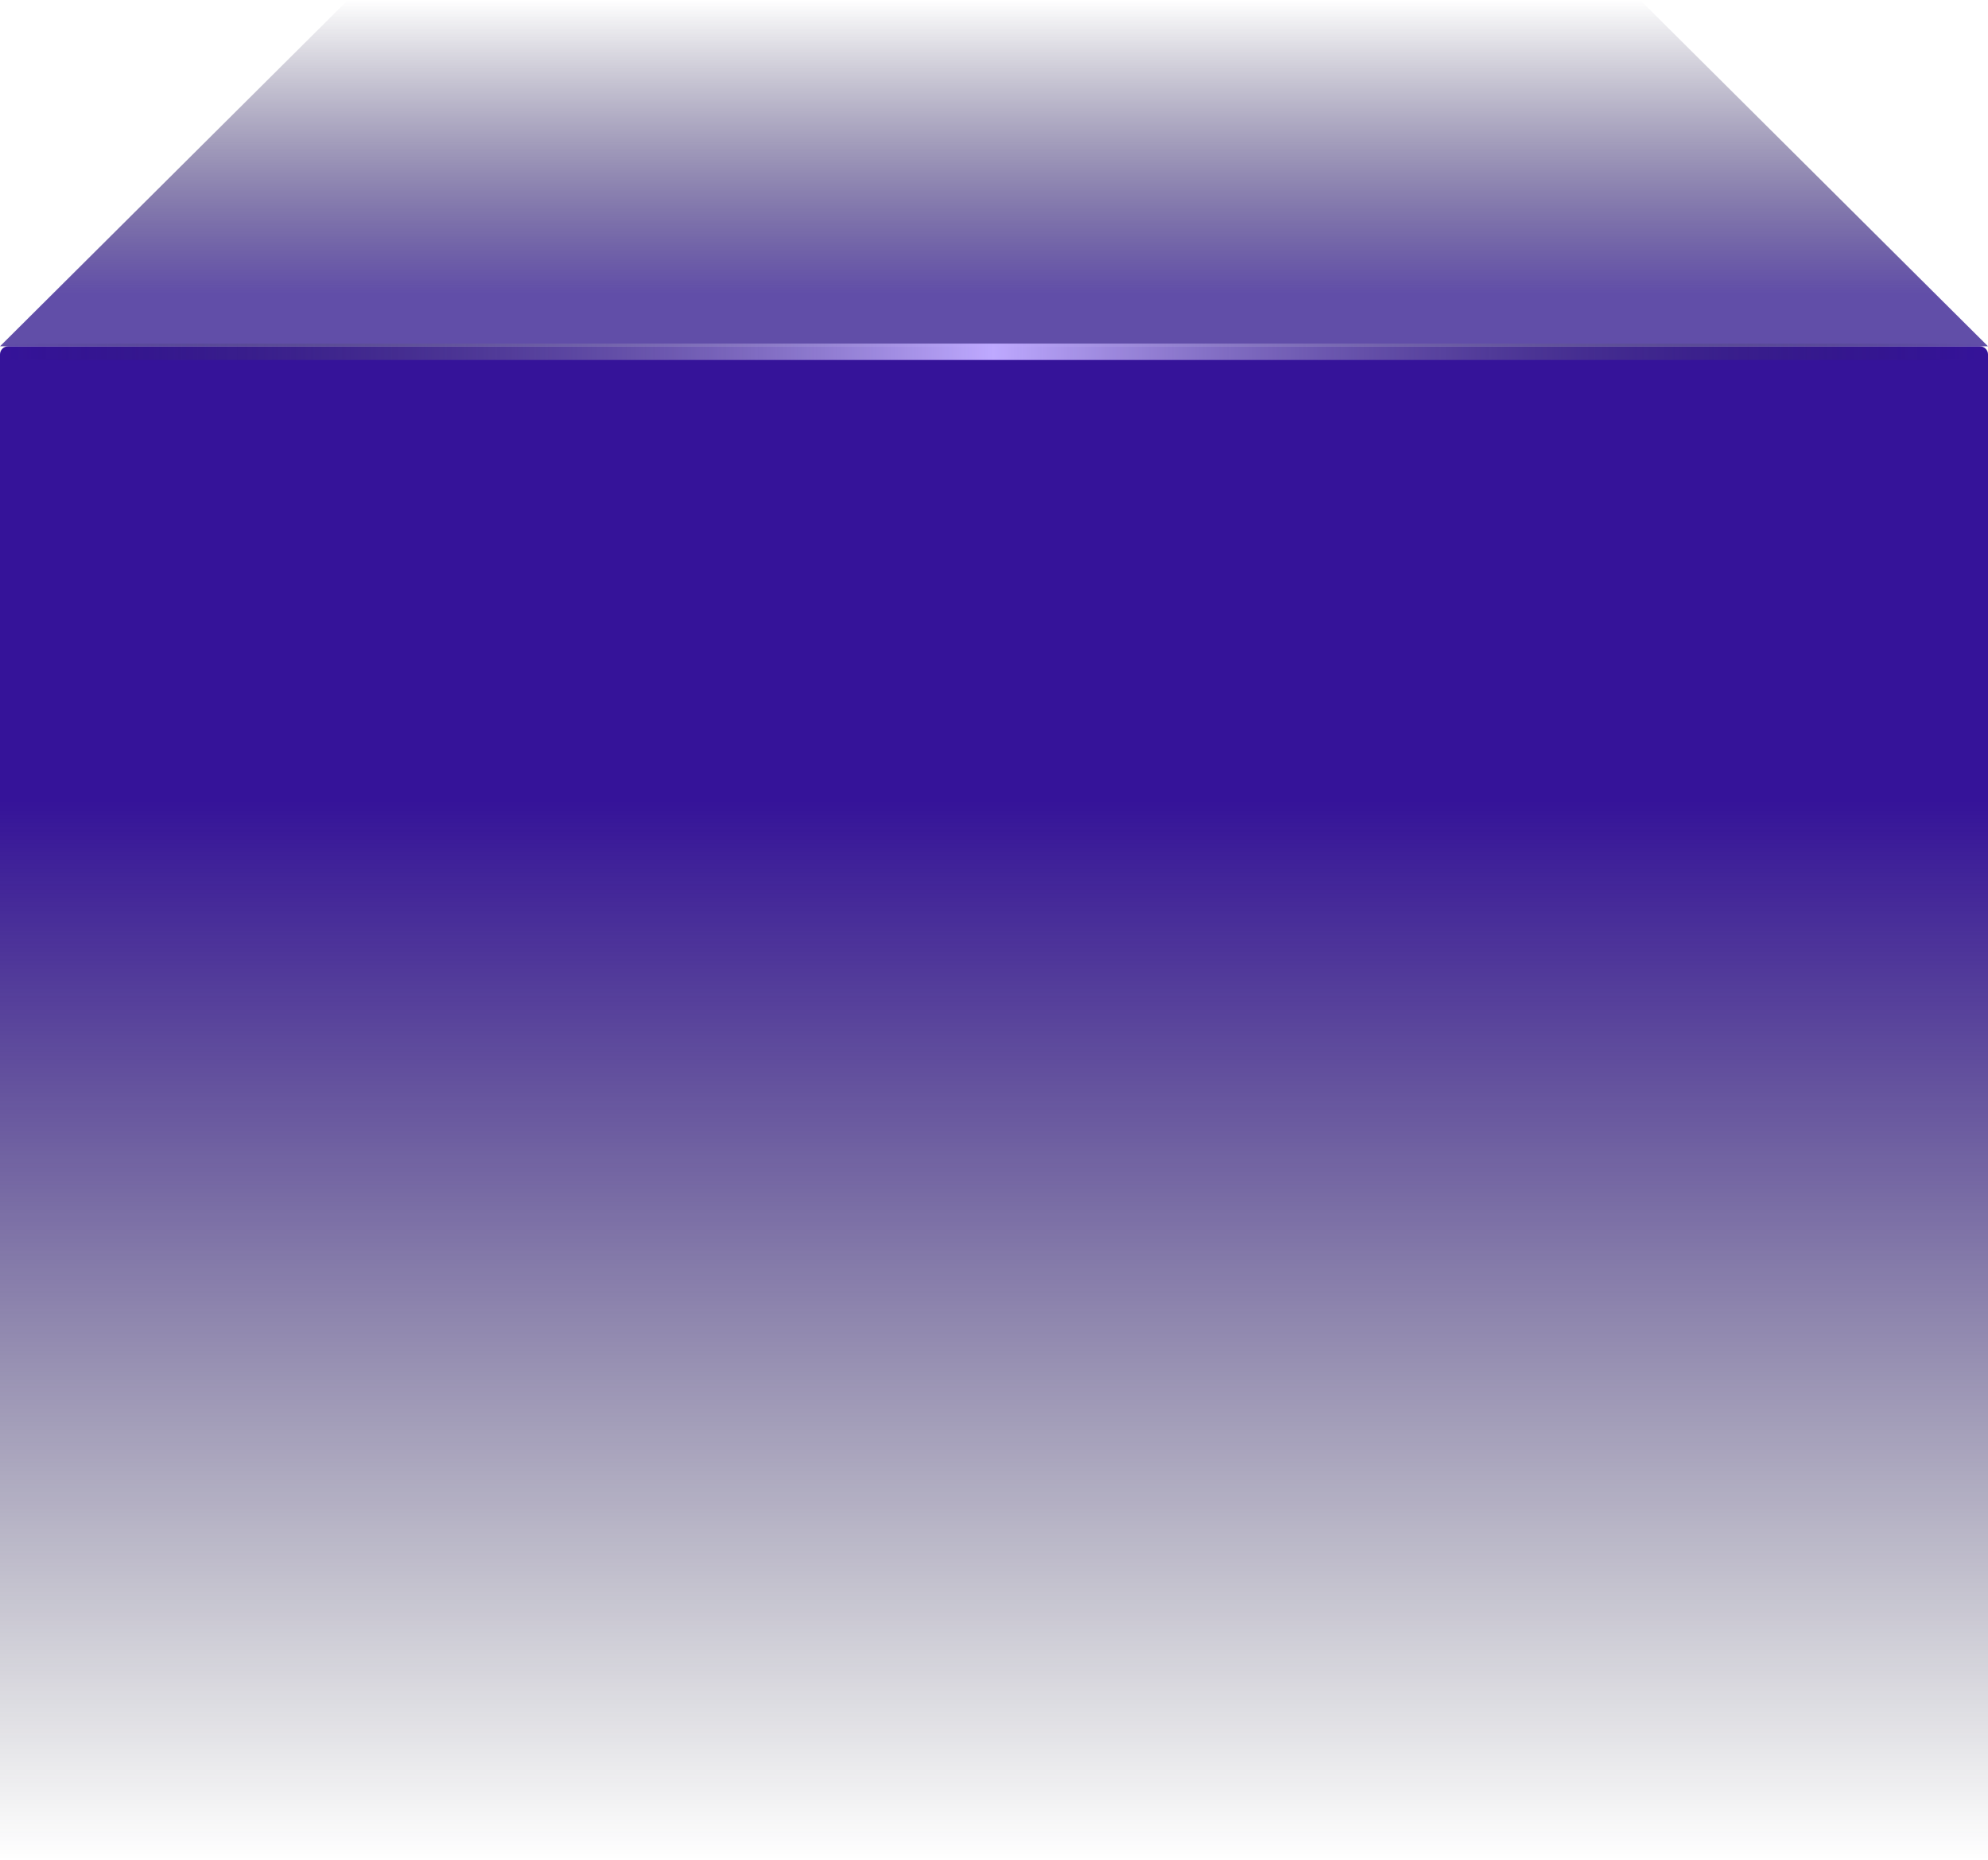
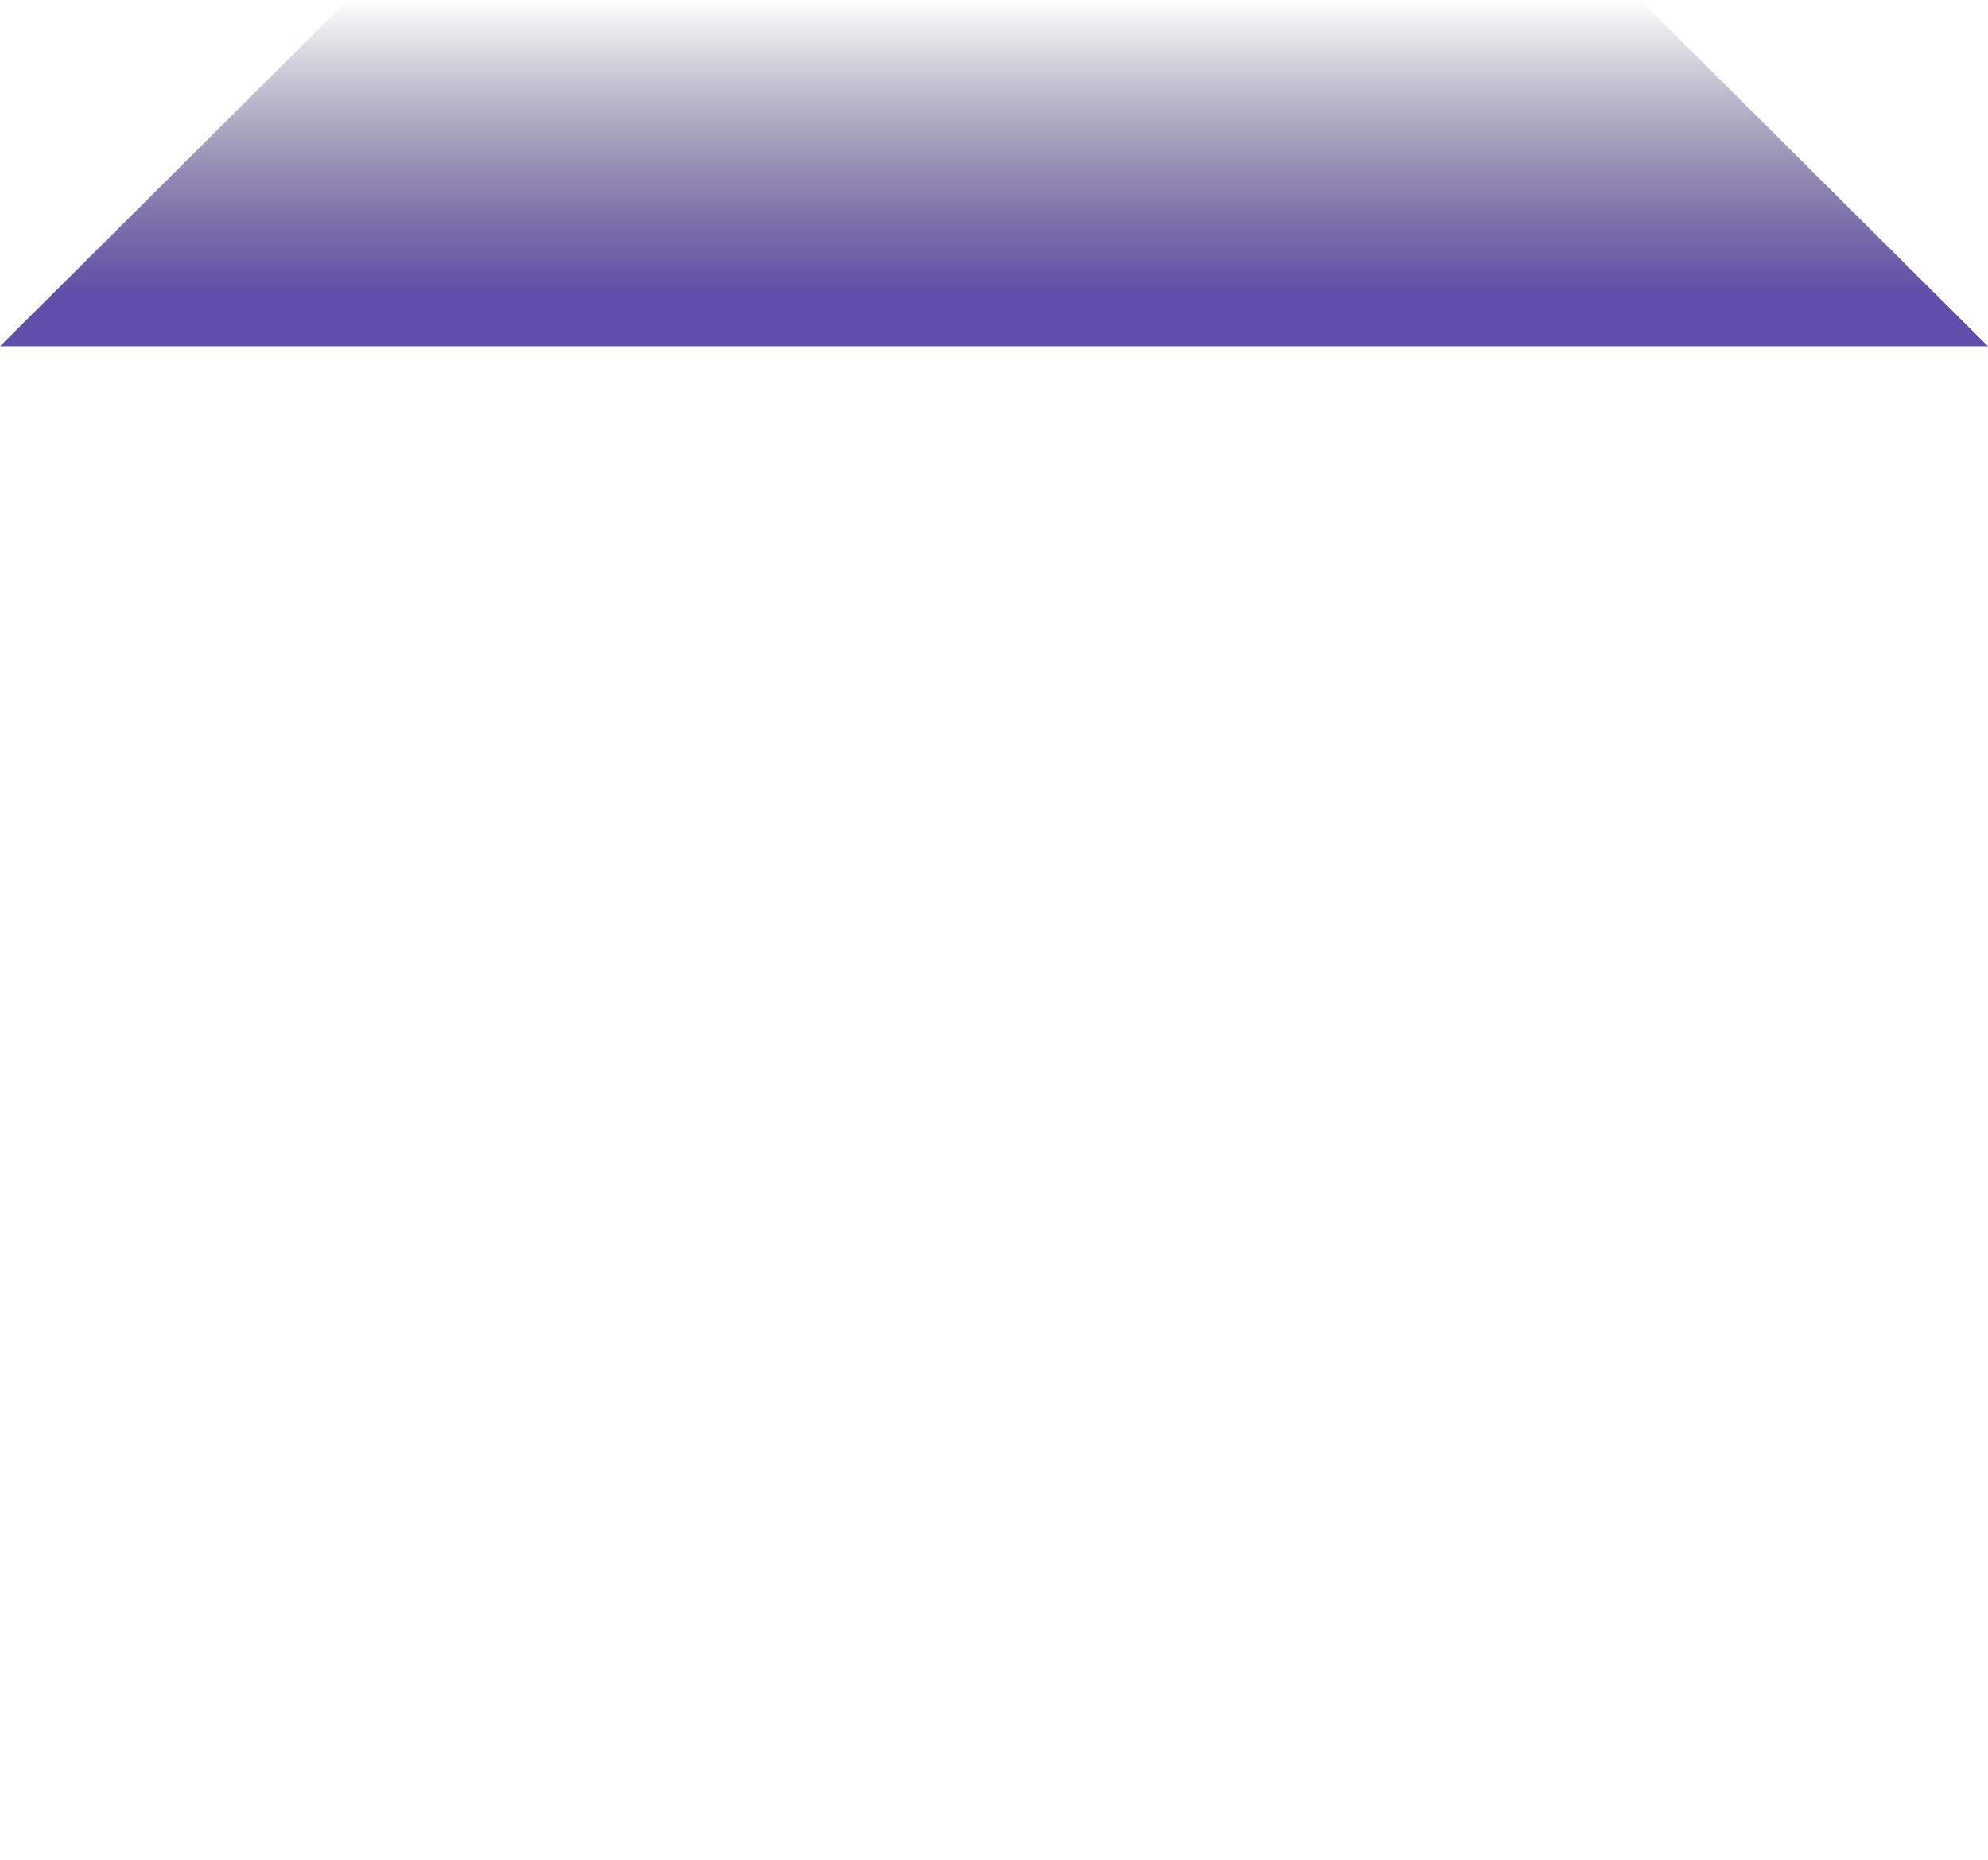
<svg xmlns="http://www.w3.org/2000/svg" width="155" height="145" viewBox="0 0 155 145" fill="none">
  <g id="Group 1597884584">
    <path id="Rectangle 161126642" d="M27.125 0H127.875L155 27H0L27.125 0Z" fill="url(#paint0_linear_2190_10935)" />
-     <path id="Rectangle 161126641" d="M0 27.638C0 27.286 0.286 27 0.638 27H154.362C154.714 27 155 27.286 155 27.638V145H0V27.638Z" fill="url(#paint1_linear_2190_10935)" />
-     <line id="Line 20" y1="-0.638" x2="154.588" y2="-0.638" transform="matrix(1 -1.05855e-05 3.88058e-06 1 0.129 28.066)" stroke="url(#paint2_linear_2190_10935)" stroke-width="1.277" />
  </g>
  <defs>
    <linearGradient id="paint0_linear_2190_10935" x1="80.6" y1="-6.19586e-08" x2="80.6" y2="22.95" gradientUnits="userSpaceOnUse">
      <stop stop-color="#221C43" stop-opacity="0" />
      <stop offset="1" stop-color="#614EA8" />
    </linearGradient>
    <linearGradient id="paint1_linear_2190_10935" x1="77.5" y1="27" x2="77.5" y2="145" gradientUnits="userSpaceOnUse">
      <stop offset="0.3" stop-color="#351399" />
      <stop offset="1" stop-color="#111326" stop-opacity="0" />
    </linearGradient>
    <linearGradient id="paint2_linear_2190_10935" x1="0" y1="0.5" x2="154.588" y2="0.5" gradientUnits="userSpaceOnUse">
      <stop stop-color="#1A1B30" stop-opacity="0" />
      <stop offset="0.5" stop-color="#BEA9FF" />
      <stop offset="1" stop-color="#1A1B31" stop-opacity="0" />
    </linearGradient>
  </defs>
</svg>